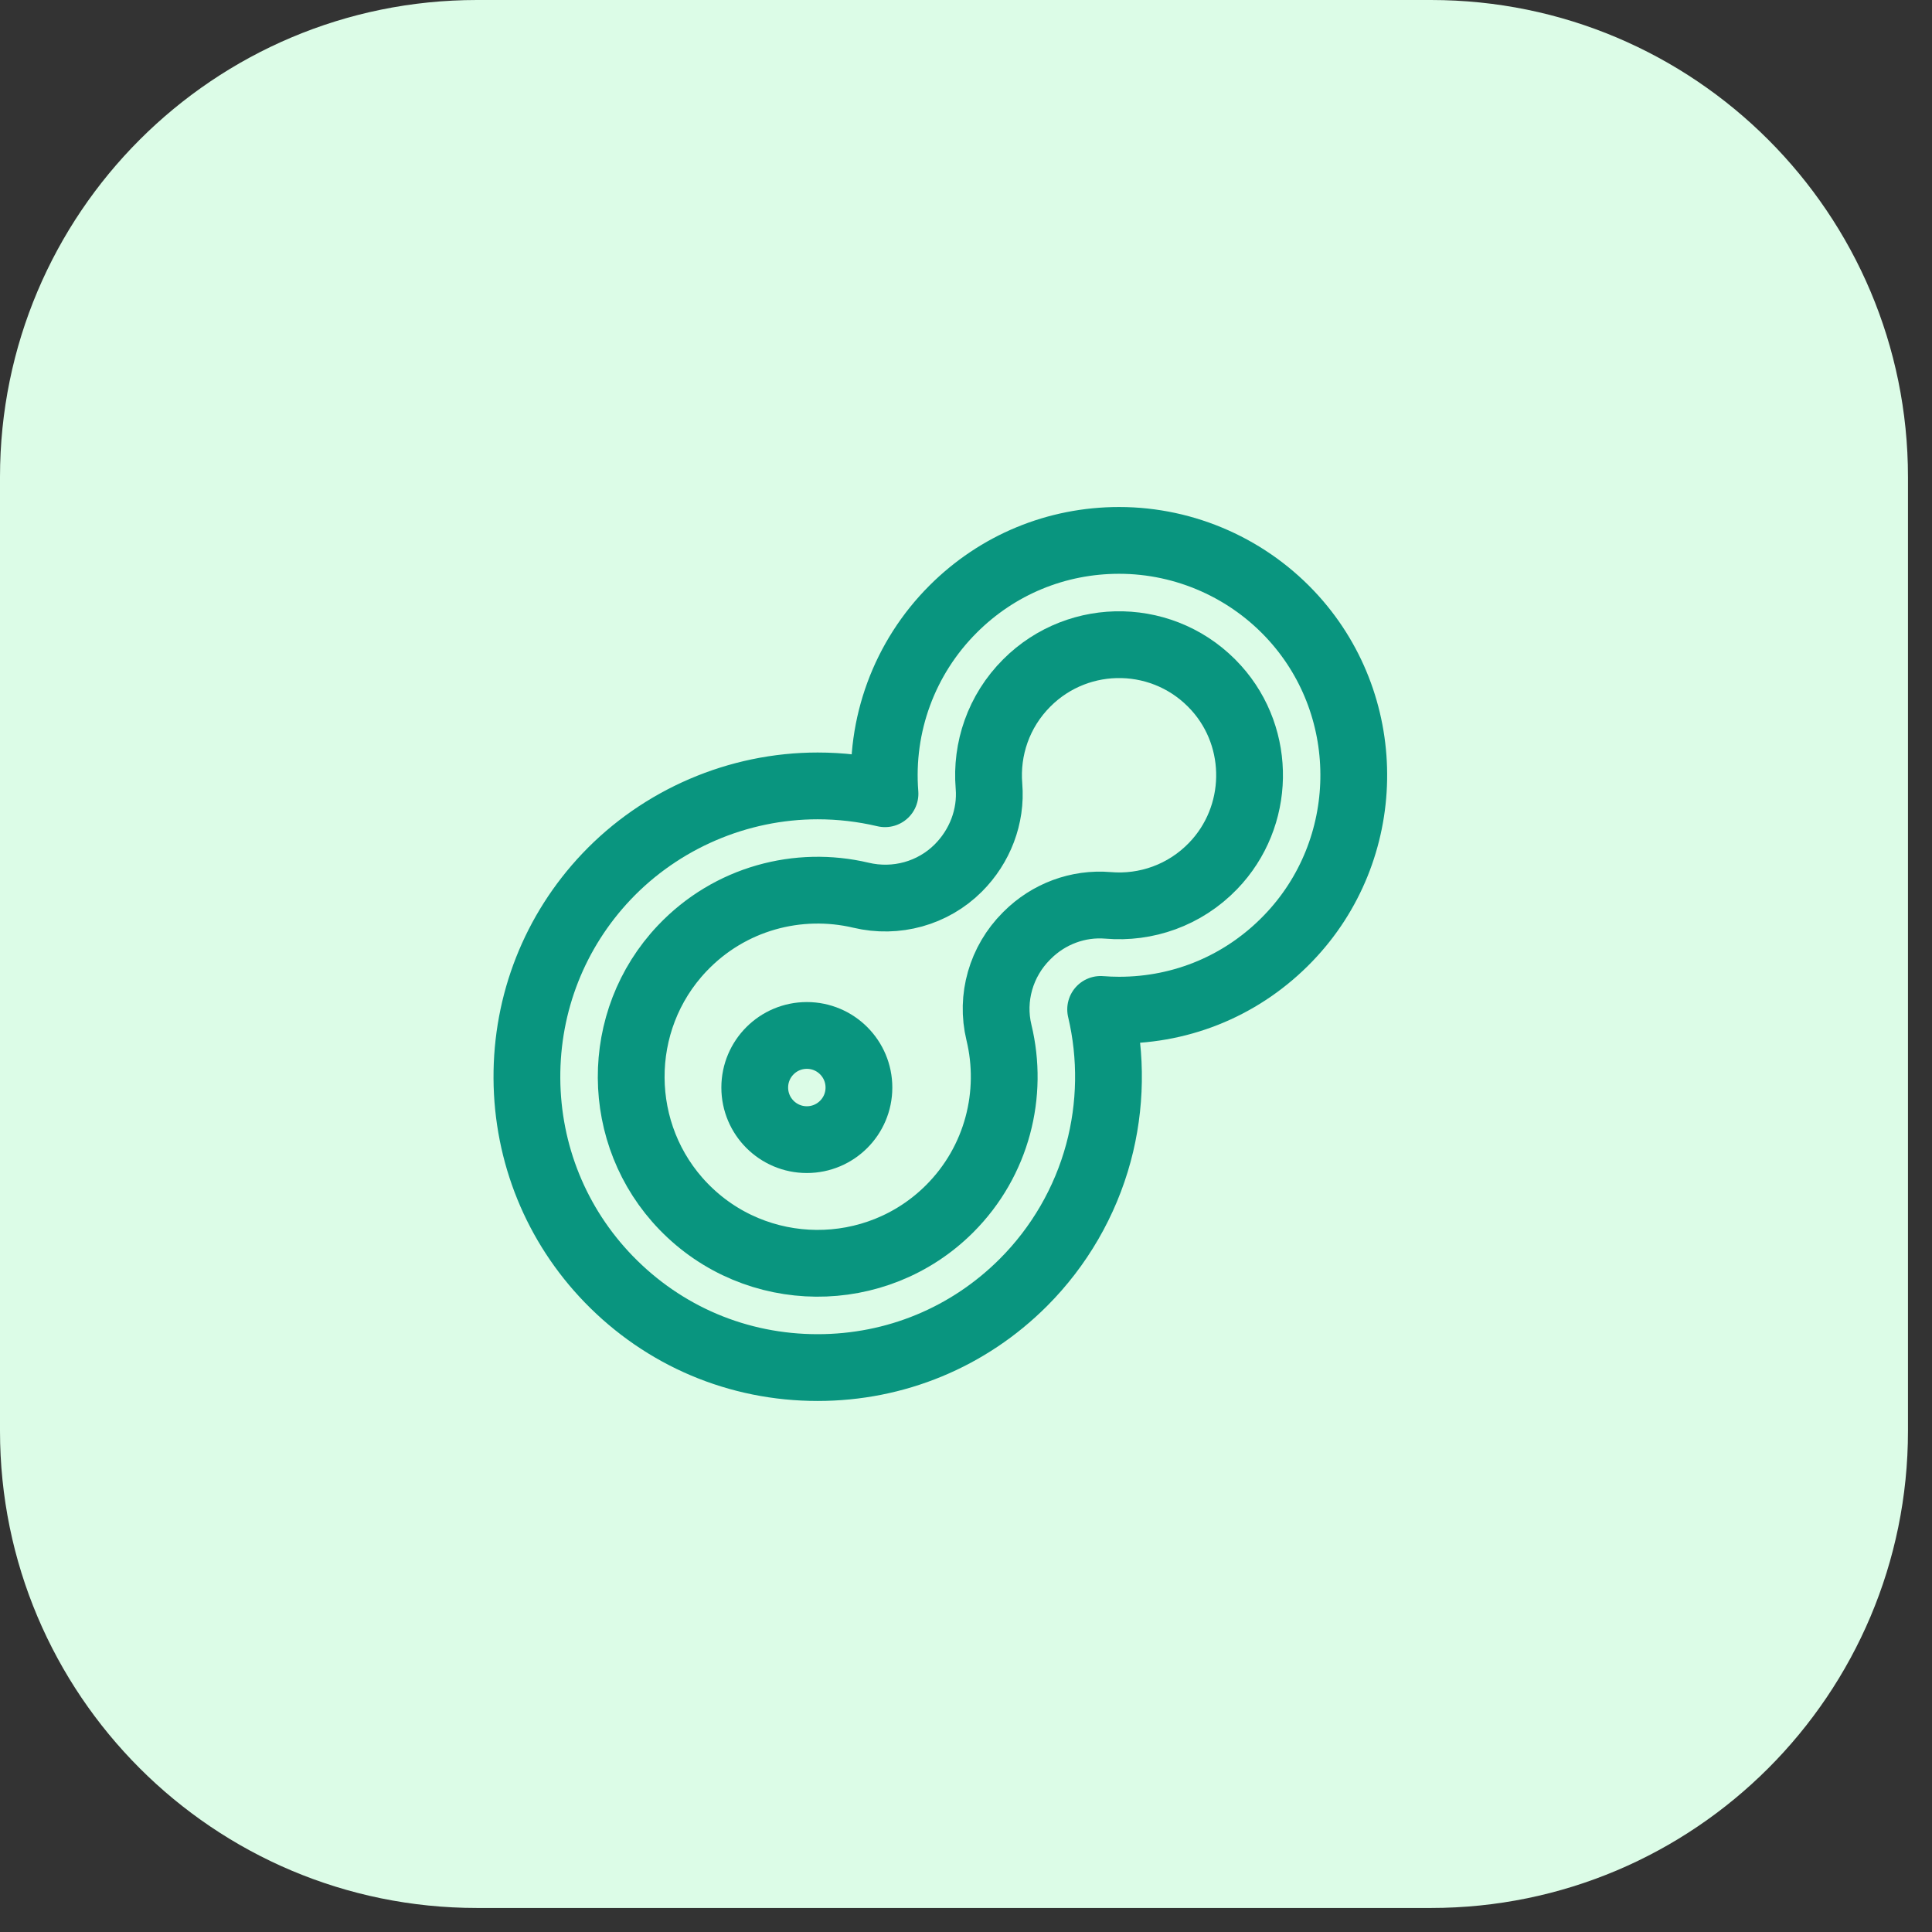
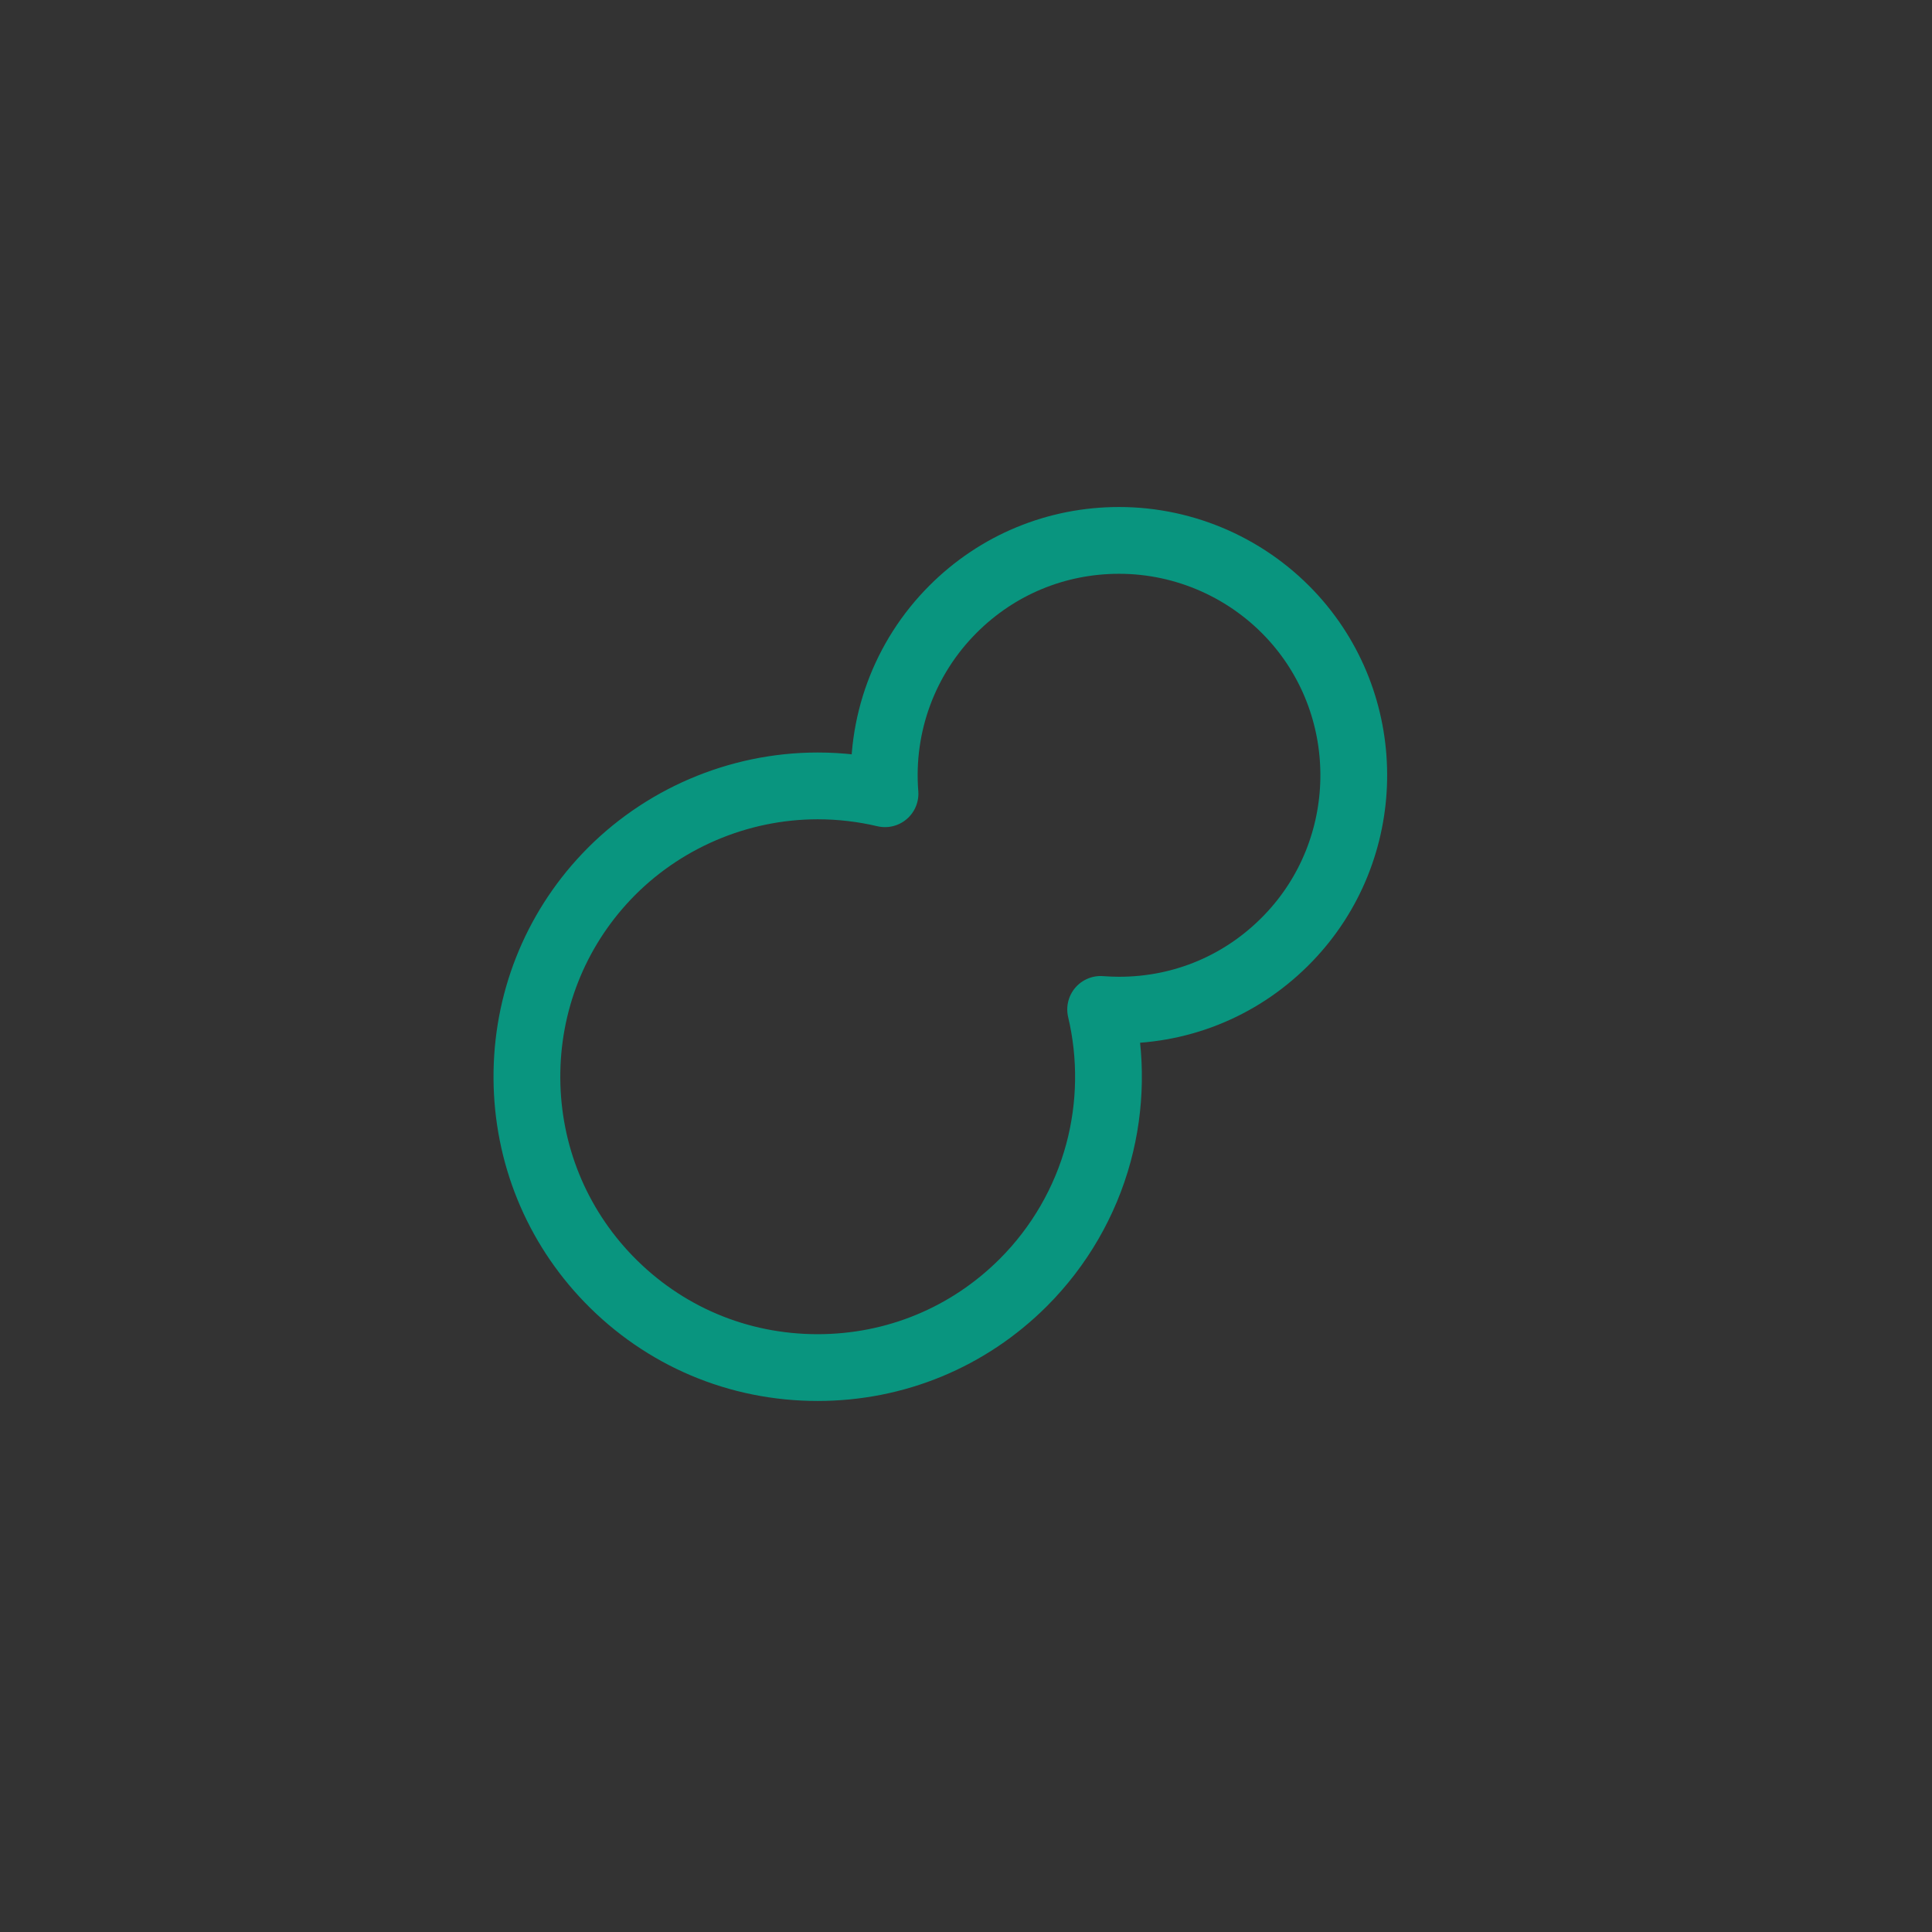
<svg xmlns="http://www.w3.org/2000/svg" width="55" height="55" viewBox="0 0 55 55" fill="none">
  <rect x="0" y="0" width="55" height="55" fill="#333333" stroke="none" />
-   <path d="M0 13.579C0 6.08 6.08 0 13.579 0H40.737C48.236 0 54.316 6.08 54.316 13.579V40.737C54.316 48.236 48.236 54.316 40.737 54.316H13.579C6.08 54.316 0 48.236 0 40.737V13.579Z" fill="#DCFCE7" />
-   <path d="M22.969 32.443C23.788 32.443 24.452 31.779 24.452 30.96C24.452 30.141 23.788 29.477 22.969 29.477C22.15 29.477 21.486 30.141 21.486 30.96C21.486 31.779 22.15 32.443 22.969 32.443Z" stroke="#09957F" stroke-width="1.901" stroke-miterlimit="10" stroke-linecap="round" stroke-linejoin="round" />
  <path d="M23.277 38.932C21.012 38.932 18.898 38.037 17.325 36.412C15.838 34.875 15.012 32.846 15 30.698C14.988 28.549 15.792 26.511 17.262 24.958C18.819 23.315 21.011 22.373 23.277 22.373C23.922 22.373 24.567 22.448 25.194 22.596L25.194 22.596C25.04 20.642 25.745 18.728 27.131 17.342C28.393 16.079 30.073 15.384 31.859 15.384C33.751 15.384 35.564 16.192 36.833 17.601C39.168 20.195 39.098 24.197 36.673 26.711C35.402 28.03 33.692 28.757 31.86 28.757C31.685 28.757 31.508 28.75 31.333 28.736C31.651 30.078 31.629 31.489 31.27 32.82C30.894 34.212 30.155 35.487 29.134 36.509C27.571 38.072 25.491 38.932 23.277 38.932C23.277 38.932 23.277 38.932 23.277 38.932Z" stroke="#09957F" stroke-width="1.901" stroke-miterlimit="10" stroke-linecap="round" stroke-linejoin="round" />
-   <path d="M29.219 26.649L29.244 26.624C29.85 26.018 30.691 25.702 31.545 25.774C32.619 25.866 33.726 25.491 34.536 24.65C35.882 23.254 35.923 21.028 34.626 19.587C33.189 17.991 30.729 17.942 29.23 19.442C28.425 20.246 28.067 21.327 28.154 22.378C28.226 23.245 27.895 24.096 27.28 24.711C26.556 25.435 25.507 25.722 24.51 25.485C22.731 25.064 20.774 25.568 19.418 27C17.47 29.056 17.488 32.312 19.458 34.347C21.524 36.481 24.942 36.502 27.035 34.41C28.392 33.052 28.86 31.137 28.438 29.394C28.199 28.407 28.501 27.367 29.219 26.649Z" stroke="#09957F" stroke-width="1.901" stroke-miterlimit="10" stroke-linecap="round" stroke-linejoin="round" />
</svg>